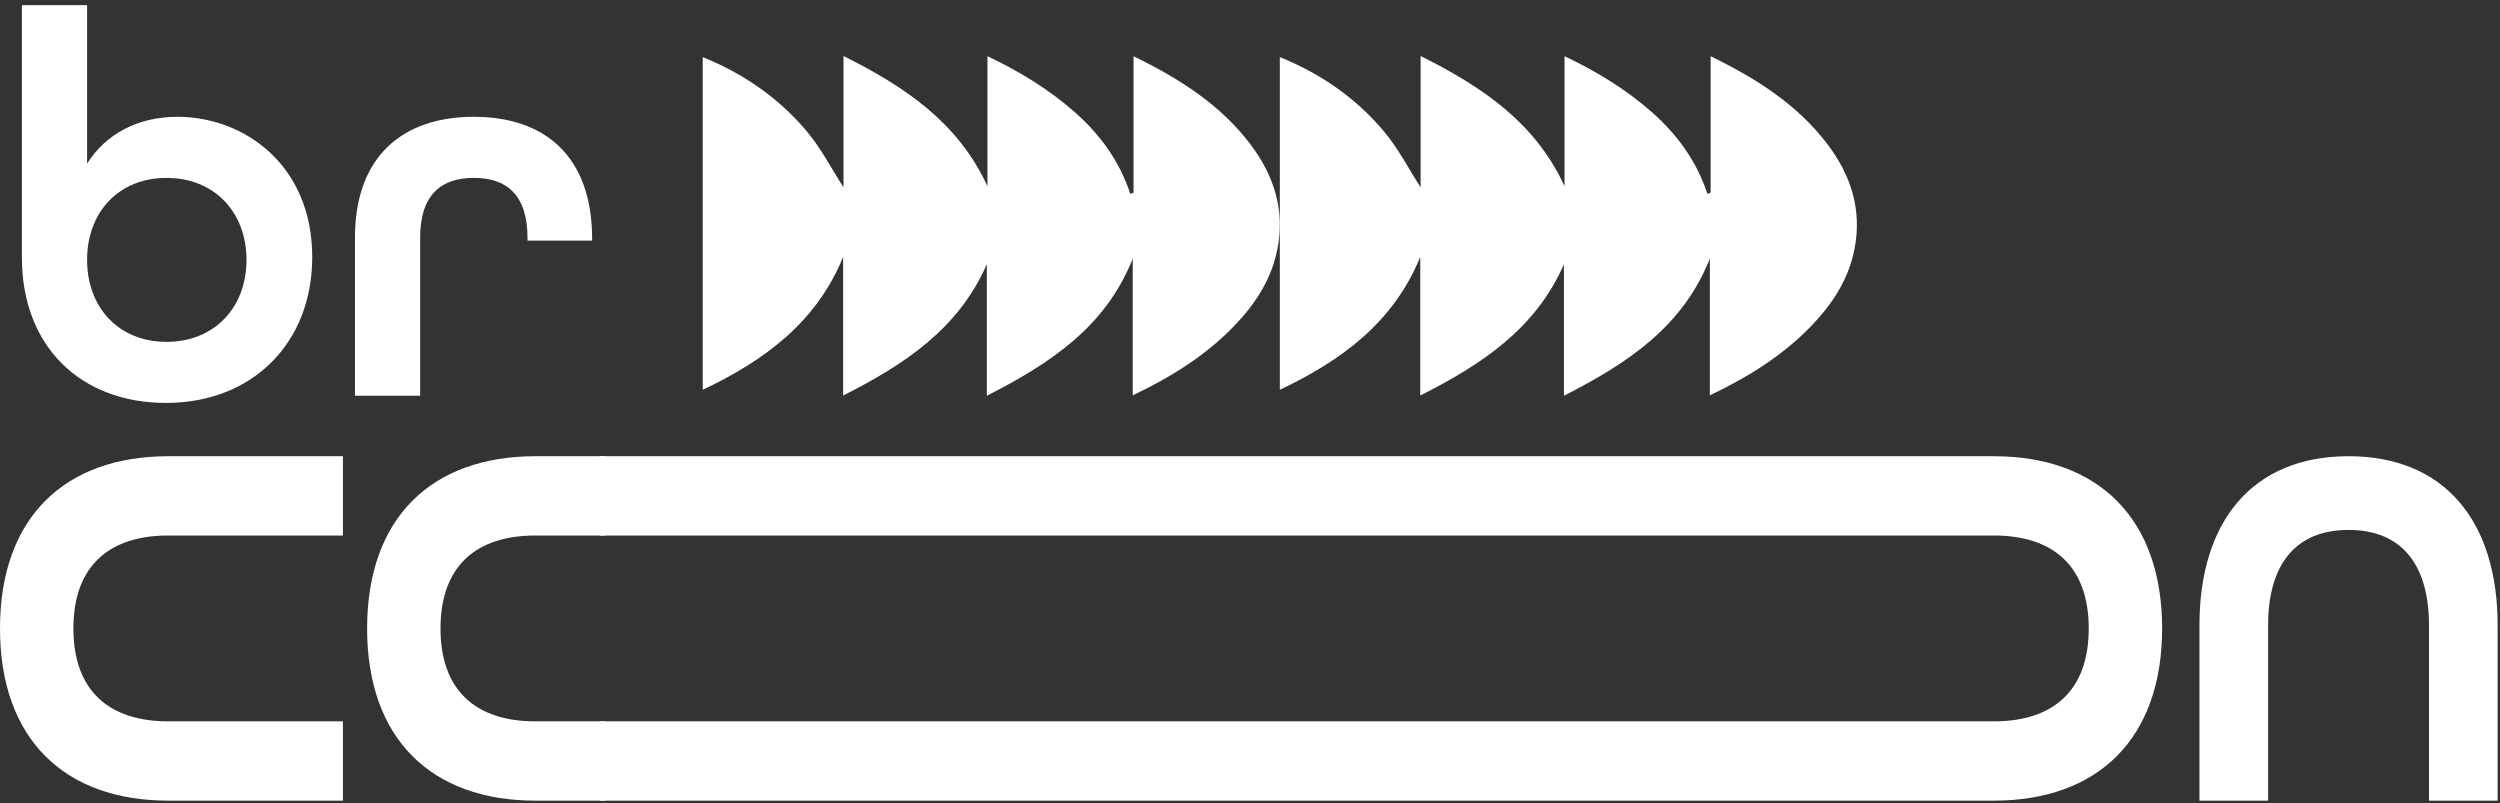
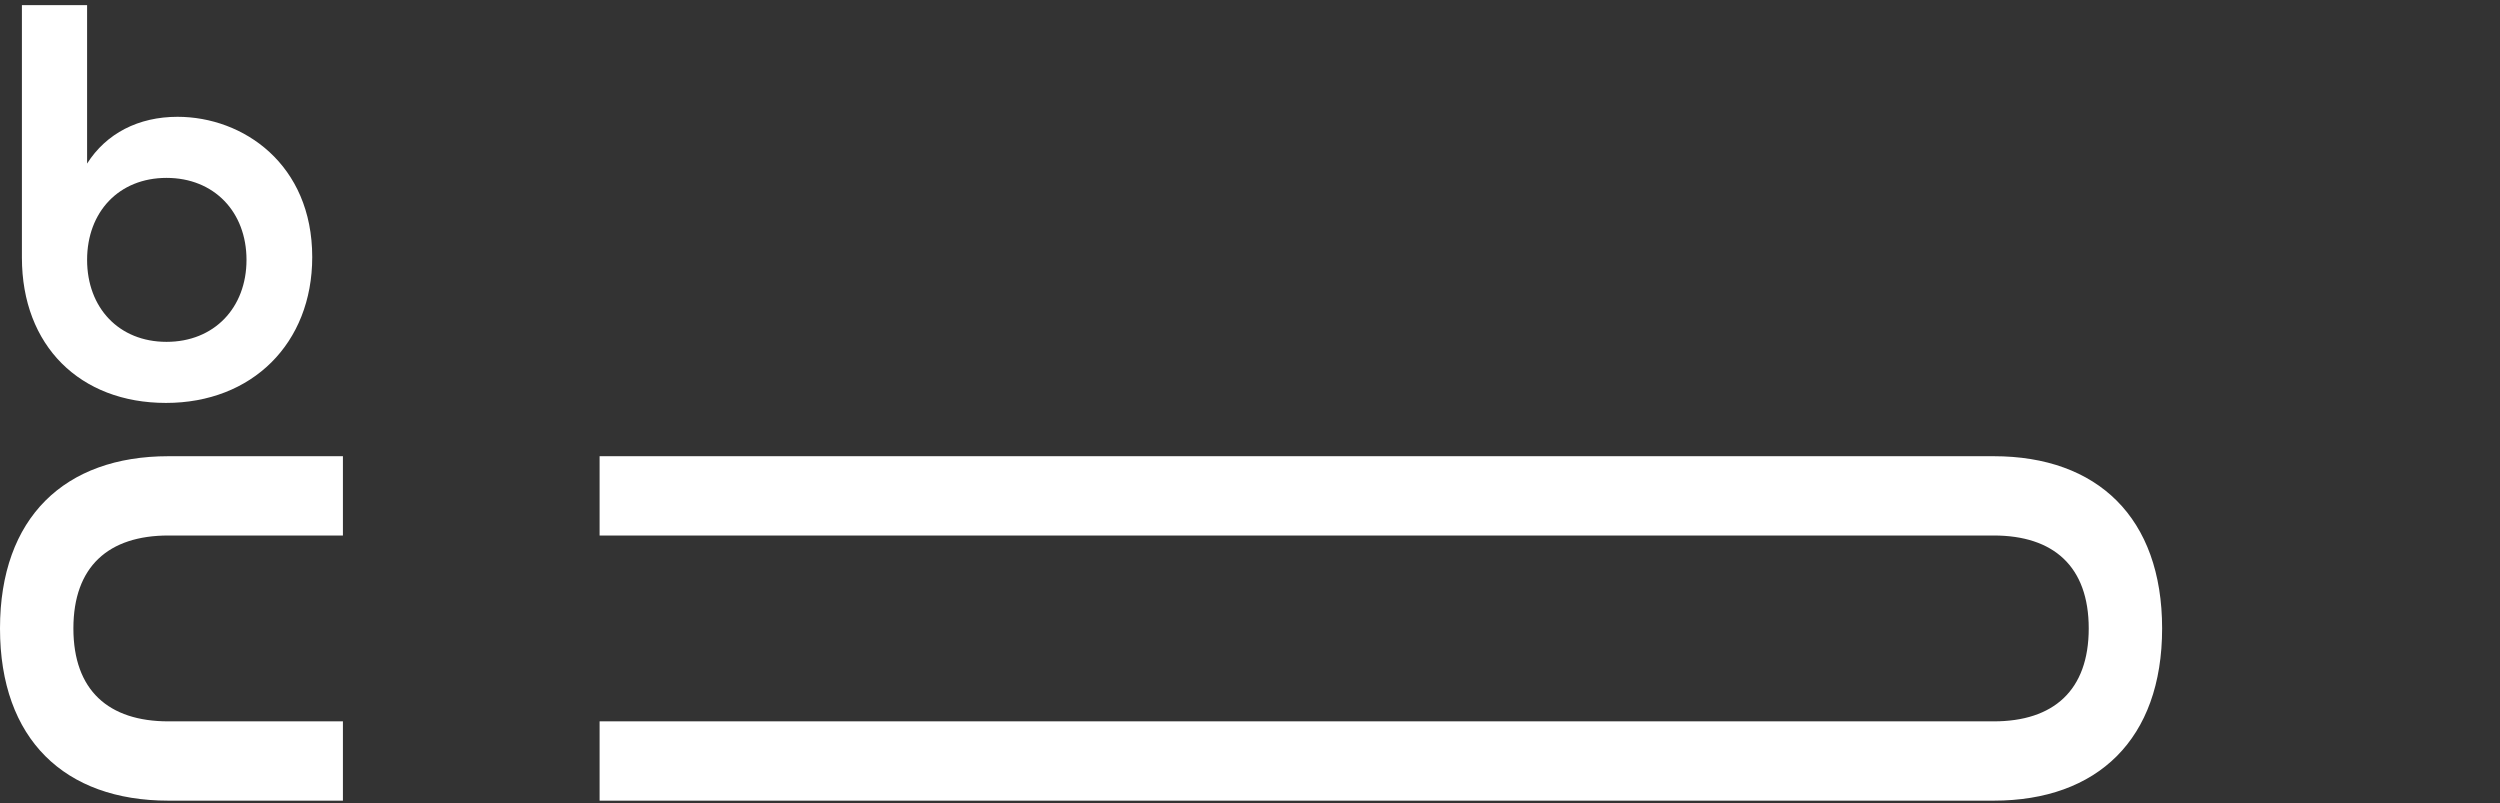
<svg xmlns="http://www.w3.org/2000/svg" width="417" height="134" viewBox="0 0 417 134" fill="none">
  <rect x="0" y="0" width="417" height="134" fill="#333333" stroke="none" />
  <path d="M332.557 76.096C349.841 76.096 360.642 86.325 360.642 104.823C360.642 123.32 349.841 133.549 332.557 133.549H100.012V120.323H332.557C342.535 120.323 348.4 115.155 348.4 104.823C348.4 94.49 342.535 89.322 332.557 89.322H100.012V76.096L332.557 76.096Z" fill="white" />
-   <path d="M366.868 104.306C366.868 86.945 375.724 76.096 391.738 76.096C407.751 76.096 416.607 86.945 416.607 104.306V133.549H405.156V104.306C405.156 94.283 400.683 88.392 391.738 88.392C382.792 88.392 378.319 94.283 378.319 104.306V133.549H366.868V104.306Z" fill="white" />
-   <path d="M89.32 133.549C72.036 133.549 61.234 123.32 61.234 104.823C61.234 86.325 72.036 76.096 89.32 76.096H100.981V89.322H89.32C79.341 89.322 73.476 94.49 73.476 104.823C73.476 115.155 79.341 120.323 89.32 120.323H100.981V133.549H89.32Z" fill="white" />
  <path d="M28.085 133.549C10.802 133.549 0 123.32 0 104.823C0 86.325 10.802 76.096 28.085 76.096H57.199V89.322H28.085C18.107 89.322 12.242 94.49 12.242 104.823C12.242 115.155 18.107 120.323 28.085 120.323H57.199V133.549H28.085Z" fill="white" />
  <path d="M3.654 42.98V0.854H14.527V27.285C17.724 22.237 23.115 19.483 29.603 19.483C40.568 19.483 52.08 27.376 52.08 42.886C52.08 57.294 42.029 67.208 27.684 67.208C13.34 67.208 3.654 57.663 3.654 42.98ZM41.117 43.346C41.117 35.362 35.726 29.672 27.777 29.672C19.828 29.672 14.528 35.362 14.528 43.346C14.528 51.331 19.828 57.021 27.777 57.021C35.726 57.021 41.117 51.331 41.117 43.346Z" fill="white" />
-   <path d="M59.206 39.674C59.206 26 67.248 19.483 79.034 19.483C90.82 19.483 98.769 26 98.769 39.857V40.132H87.987V39.674C87.987 32.332 84.332 29.67 79.034 29.67C73.736 29.67 70.08 32.33 70.08 39.674V66.014H59.208V39.674H59.206Z" fill="white" />
-   <path d="M117.214 65.023V9.524C123.983 12.254 129.872 16.32 134.553 21.878C136.948 24.724 138.683 28.124 140.698 31.25V9.34C150.9 14.443 159.804 20.387 164.705 31.066V9.367C170.189 11.983 174.962 14.921 179.23 18.67C183.485 22.41 186.729 26.858 188.533 32.328C188.712 32.268 188.895 32.209 189.074 32.149V9.372C196.766 13.14 203.554 17.449 208.575 24.076C212.489 29.239 214.334 34.995 213.081 41.489C212.109 46.532 209.428 50.653 205.922 54.302C201.163 59.258 195.472 62.82 188.941 65.945V43.132C184.403 54.568 175.192 60.599 164.604 66.014V44.077C159.863 54.871 150.914 60.778 140.638 65.977V42.856C136.132 53.88 127.38 60.19 117.21 65.023H117.214Z" fill="white" />
-   <path d="M213.475 65.023V9.524C220.244 12.254 226.133 16.32 230.814 21.878C233.209 24.724 234.944 28.124 236.959 31.25V9.34C247.161 14.443 256.064 20.387 260.966 31.066V9.367C266.45 11.983 271.223 14.921 275.491 18.67C279.745 22.41 282.99 26.858 284.794 32.328C284.973 32.268 285.156 32.209 285.335 32.149V9.372C293.027 13.14 299.815 17.449 304.836 24.076C308.75 29.239 310.595 34.995 309.342 41.489C308.369 46.532 305.689 50.653 302.183 54.302C297.424 59.258 291.733 62.82 285.202 65.945V43.132C280.663 54.568 271.453 60.599 260.865 66.014V44.077C256.124 54.871 247.175 60.778 236.899 65.977V42.856C232.392 53.88 223.64 60.19 213.47 65.023H213.475Z" fill="white" />
</svg>